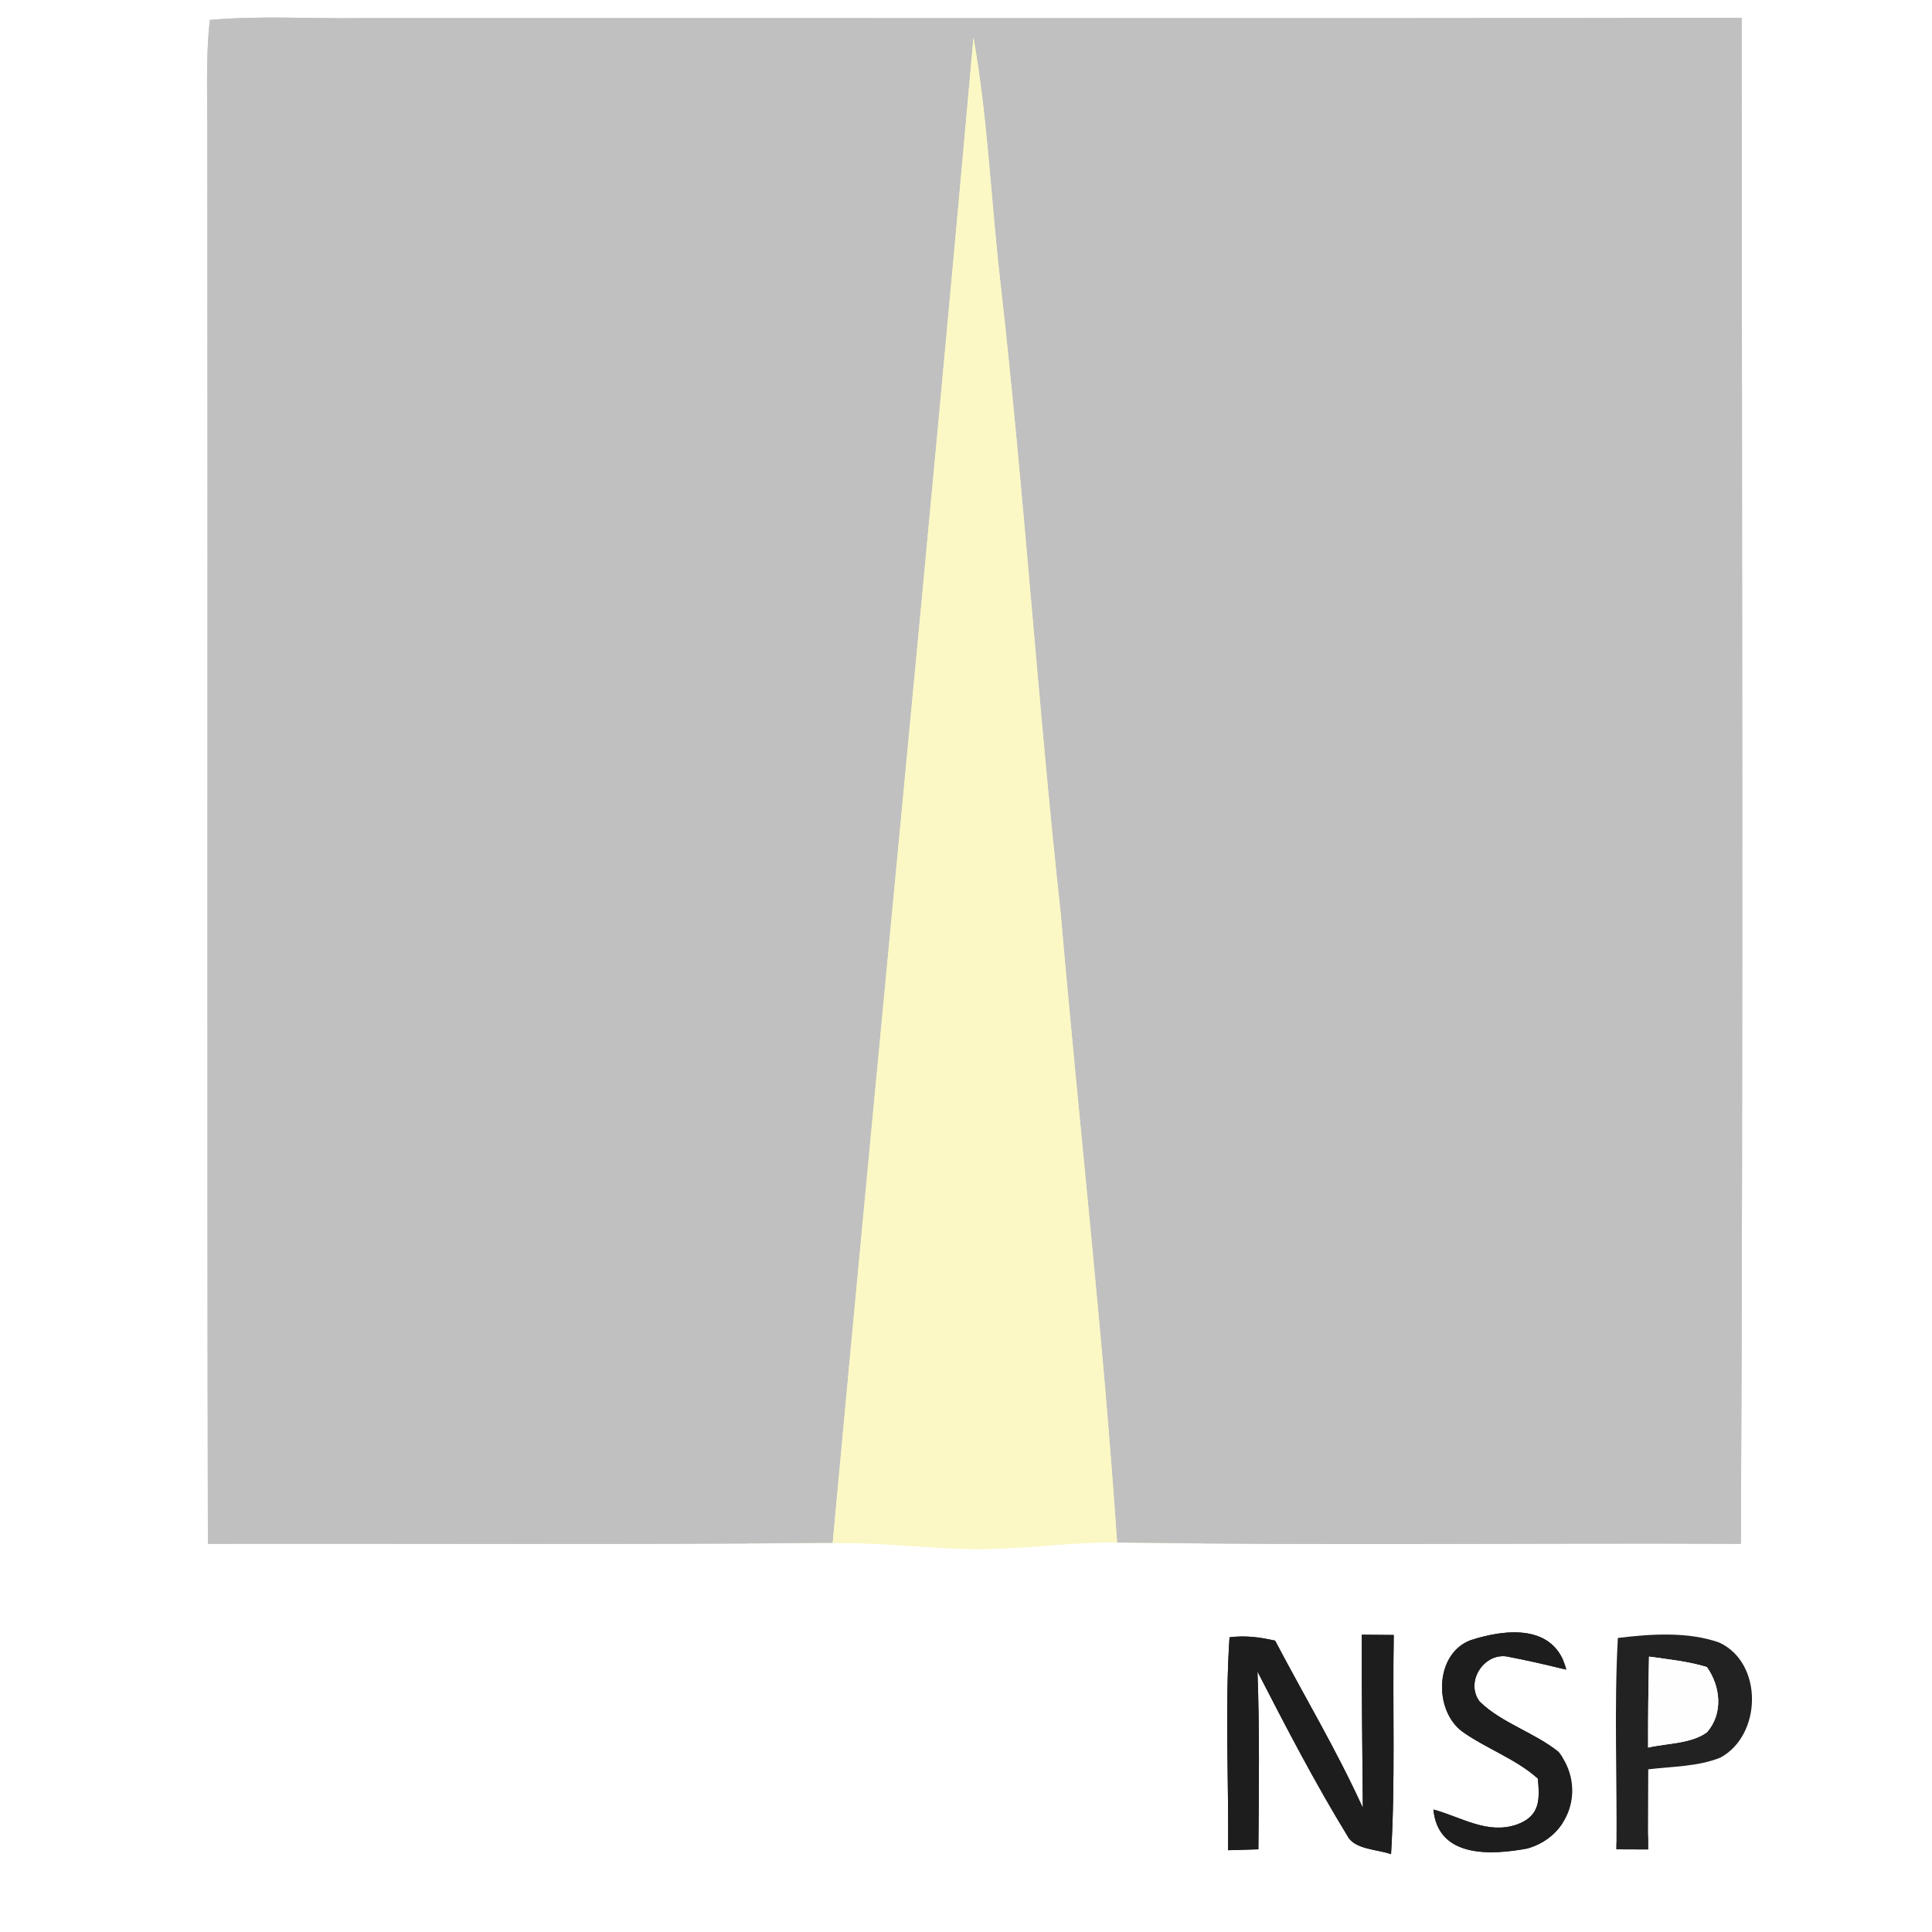
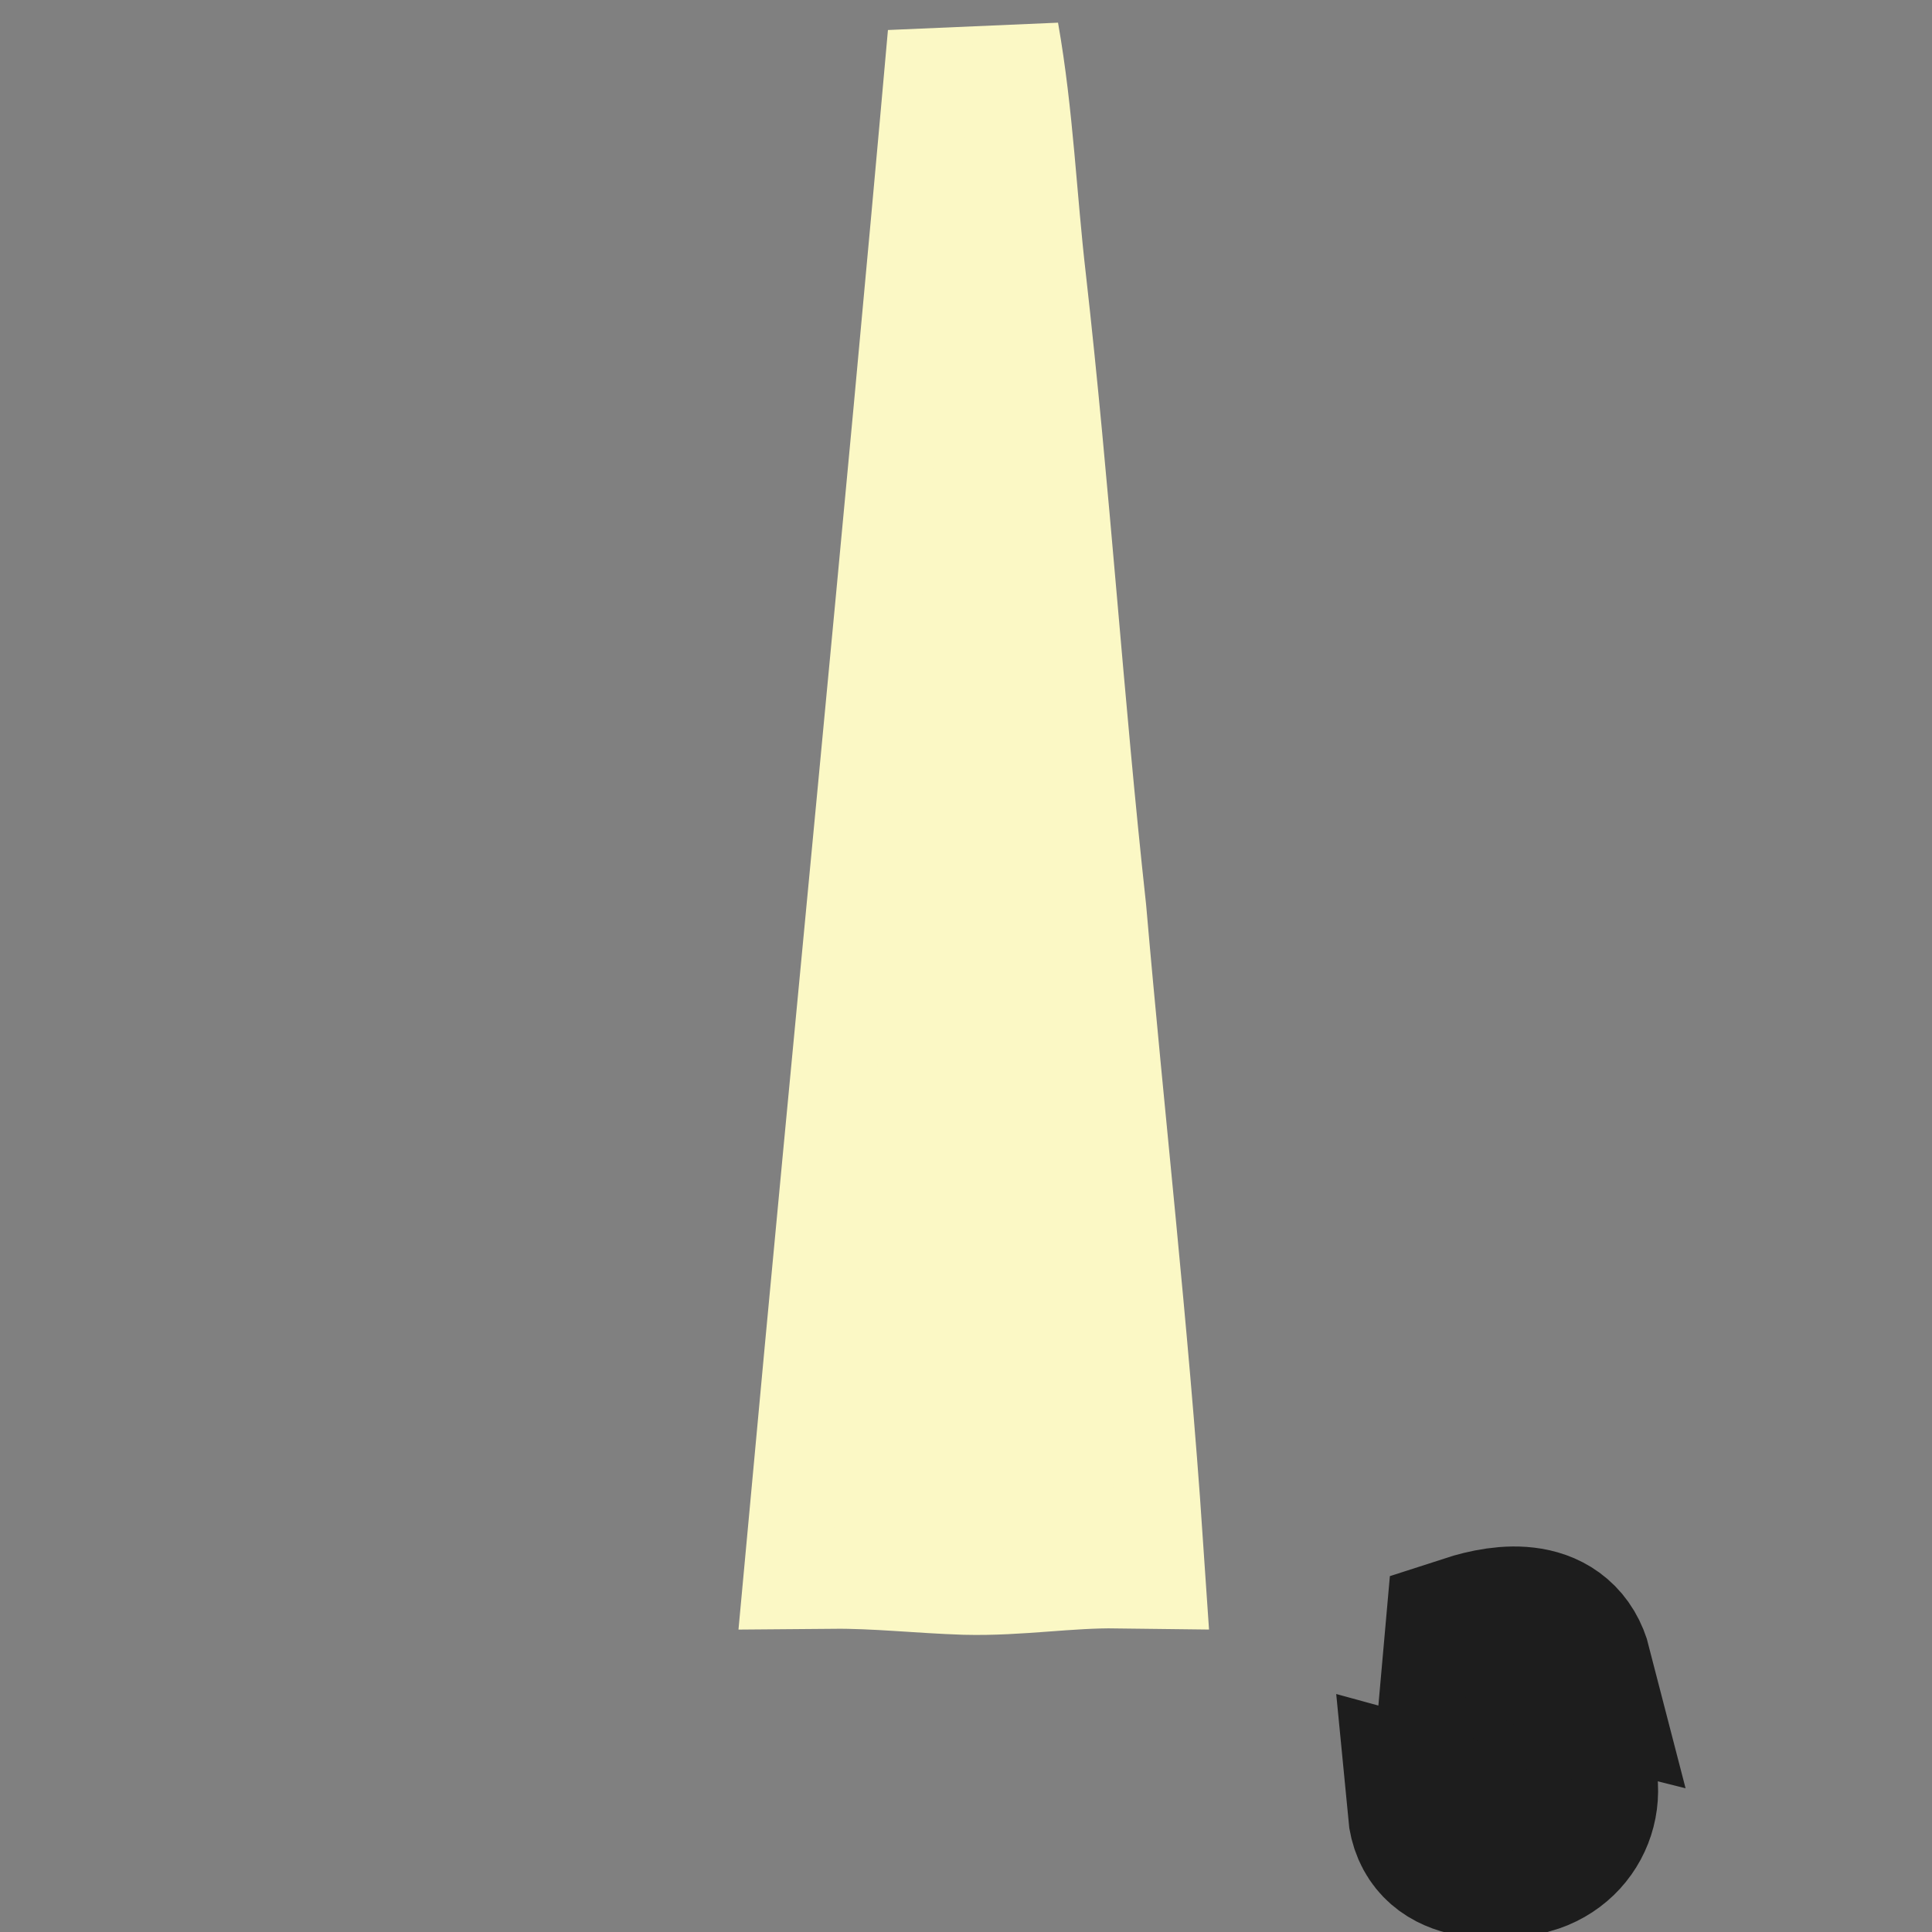
<svg xmlns="http://www.w3.org/2000/svg" xmlns:xlink="http://www.w3.org/1999/xlink" version="1.1" viewBox="0 0 150 150" width="150.0pt" height="150.0pt">
  <rect x="0" y="0" width="150" height="150" fill="#808080" stroke="none" />
  <defs>
-     <path d="M 0.00 0.00 L 150.00 0.00 L 150.00 150.00 L 0.00 150.00 L 0.00 0.00 Z M 16.14 119.86 C 32.31 119.83 48.48 119.93 64.65 119.79 C 68.11 119.76 71.55 120.15 75.00 120.26 C 78.97 120.36 82.79 119.71 86.73 119.76 C 102.87 119.99 119.02 119.79 135.16 119.86 C 135.35 80.38 135.24 40.87 135.22 1.38 C 99.48 1.45 63.74 1.39 28.00 1.41 C 24.11 1.46 20.16 1.20 16.29 1.55 C 15.95 4.67 16.12 7.86 16.10 11.00 C 16.14 47.29 16.07 83.57 16.14 119.86 Z M 95.35 143.65 L 97.70 143.58 C 97.74 138.99 97.80 134.37 97.63 129.78 C 99.84 134.08 102.09 138.41 104.61 142.53 C 105.15 143.61 106.99 143.58 108.00 143.96 C 108.34 138.31 108.11 132.62 108.21 126.94 L 105.73 126.92 C 105.71 131.40 105.78 135.88 105.81 140.36 C 103.78 135.89 101.28 131.72 99.00 127.38 C 97.81 127.11 96.68 126.96 95.46 127.12 C 95.10 132.61 95.40 138.15 95.35 143.65 Z M 111.29 140.49 C 111.65 144.29 115.81 144.03 118.57 143.52 C 121.92 142.59 123.14 138.75 121.01 136.02 C 119.14 134.51 116.59 133.78 114.88 132.11 C 113.75 130.61 115.16 128.37 116.95 128.60 C 118.52 128.90 120.07 129.25 121.62 129.64 C 120.70 126.06 116.93 126.45 114.16 127.35 C 111.39 128.41 111.30 132.78 113.53 134.44 C 115.39 135.76 117.73 136.58 119.40 138.09 C 119.56 139.79 119.55 141.01 117.76 141.66 C 115.46 142.44 113.49 141.09 111.29 140.49 Z M 125.50 143.58 C 126.32 143.58 127.14 143.59 127.96 143.59 C 127.94 141.52 127.97 139.44 127.97 137.37 C 129.80 137.15 131.85 137.16 133.57 136.46 C 136.80 134.72 136.91 129.12 133.49 127.53 C 131.05 126.66 128.15 126.86 125.61 127.17 C 125.31 132.63 125.56 138.12 125.50 143.58 Z" id="p0" />
-     <path d="M 16.29 1.55 C 20.16 1.20 24.11 1.46 28.00 1.41 C 63.74 1.39 99.48 1.45 135.22 1.38 C 135.24 40.87 135.35 80.38 135.16 119.86 C 119.02 119.79 102.87 119.99 86.73 119.76 C 85.63 103.46 83.76 87.18 82.35 70.90 C 80.57 54.62 79.52 38.28 77.68 22.01 C 76.94 15.64 76.70 9.26 75.58 2.92 C 72.12 41.89 68.24 80.83 64.65 119.79 C 48.48 119.93 32.31 119.83 16.14 119.86 C 16.07 83.57 16.14 47.29 16.10 11.00 C 16.12 7.86 15.95 4.67 16.29 1.55 Z" id="p1" />
    <path d="M 75.58 2.92 C 76.70 9.26 76.94 15.64 77.68 22.01 C 79.52 38.28 80.57 54.62 82.35 70.90 C 83.76 87.18 85.63 103.46 86.73 119.76 C 82.79 119.71 78.97 120.36 75.00 120.26 C 71.55 120.15 68.11 119.76 64.65 119.79 C 68.24 80.83 72.12 41.89 75.58 2.92 Z" id="p2" />
-     <path d="M 95.46 127.12 C 96.68 126.96 97.81 127.11 99.00 127.38 C 101.28 131.72 103.78 135.89 105.81 140.36 C 105.78 135.88 105.71 131.40 105.73 126.92 L 108.21 126.94 C 108.11 132.62 108.34 138.31 108.00 143.96 C 106.99 143.58 105.15 143.61 104.61 142.53 C 102.09 138.41 99.84 134.08 97.63 129.78 C 97.80 134.37 97.74 138.99 97.70 143.58 L 95.35 143.65 C 95.40 138.15 95.10 132.61 95.46 127.12 Z" id="p3" />
-     <path d="M 114.16 127.35 C 116.93 126.45 120.70 126.06 121.62 129.64 C 120.07 129.25 118.52 128.90 116.95 128.60 C 115.16 128.37 113.75 130.61 114.88 132.11 C 116.59 133.78 119.14 134.51 121.01 136.02 C 123.14 138.75 121.92 142.59 118.57 143.52 C 115.81 144.03 111.65 144.29 111.29 140.49 C 113.49 141.09 115.46 142.44 117.76 141.66 C 119.55 141.01 119.56 139.79 119.40 138.09 C 117.73 136.58 115.39 135.76 113.53 134.44 C 111.30 132.78 111.39 128.41 114.16 127.35 Z" id="p4" />
-     <path d="M 125.61 127.17 C 128.15 126.86 131.05 126.66 133.49 127.53 C 136.91 129.12 136.80 134.72 133.57 136.46 C 131.85 137.16 129.80 137.15 127.97 137.37 C 127.97 139.44 127.94 141.52 127.96 143.59 C 127.14 143.59 126.32 143.58 125.50 143.58 C 125.56 138.12 125.31 132.63 125.61 127.17 Z M 128.03 128.62 C 127.98 130.97 127.95 133.33 127.96 135.68 C 129.41 135.34 131.31 135.39 132.53 134.49 C 133.80 133.03 133.59 130.94 132.52 129.43 C 131.09 128.99 129.51 128.83 128.03 128.62 Z" id="p5" />
-     <path d="M 128.03 128.62 C 129.51 128.83 131.09 128.99 132.52 129.43 C 133.59 130.94 133.80 133.03 132.53 134.49 C 131.31 135.39 129.41 135.34 127.96 135.68 C 127.95 133.33 127.98 130.97 128.03 128.62 Z" id="p6" />
+     <path d="M 114.16 127.35 C 116.93 126.45 120.70 126.06 121.62 129.64 C 120.07 129.25 118.52 128.90 116.95 128.60 C 115.16 128.37 113.75 130.61 114.88 132.11 C 116.59 133.78 119.14 134.51 121.01 136.02 C 123.14 138.75 121.92 142.59 118.57 143.52 C 115.81 144.03 111.65 144.29 111.29 140.49 C 113.49 141.09 115.46 142.44 117.76 141.66 C 119.55 141.01 119.56 139.79 119.40 138.09 C 117.73 136.58 115.39 135.76 113.53 134.44 Z" id="p4" />
  </defs>
  <g stroke-width="10pt">
    <use stroke="#ffffff" xlink:href="#p0" />
    <use stroke="#c0c0c0" xlink:href="#p1" />
    <use stroke="#fbf8c5" xlink:href="#p2" />
    <use stroke="#1d1d1d" xlink:href="#p3" />
    <use stroke="#1d1d1d" xlink:href="#p4" />
    <use stroke="#222222" xlink:href="#p5" />
    <use stroke="#fefefe" xlink:href="#p6" />
  </g>
  <g>
    <use fill="#ffffff" xlink:href="#p0" />
    <use fill="#c0c0c0" xlink:href="#p1" />
    <use fill="#fbf8c5" xlink:href="#p2" />
    <use fill="#1d1d1d" xlink:href="#p3" />
    <use fill="#1d1d1d" xlink:href="#p4" />
    <use fill="#222222" xlink:href="#p5" />
    <use fill="#fefefe" xlink:href="#p6" />
  </g>
</svg>